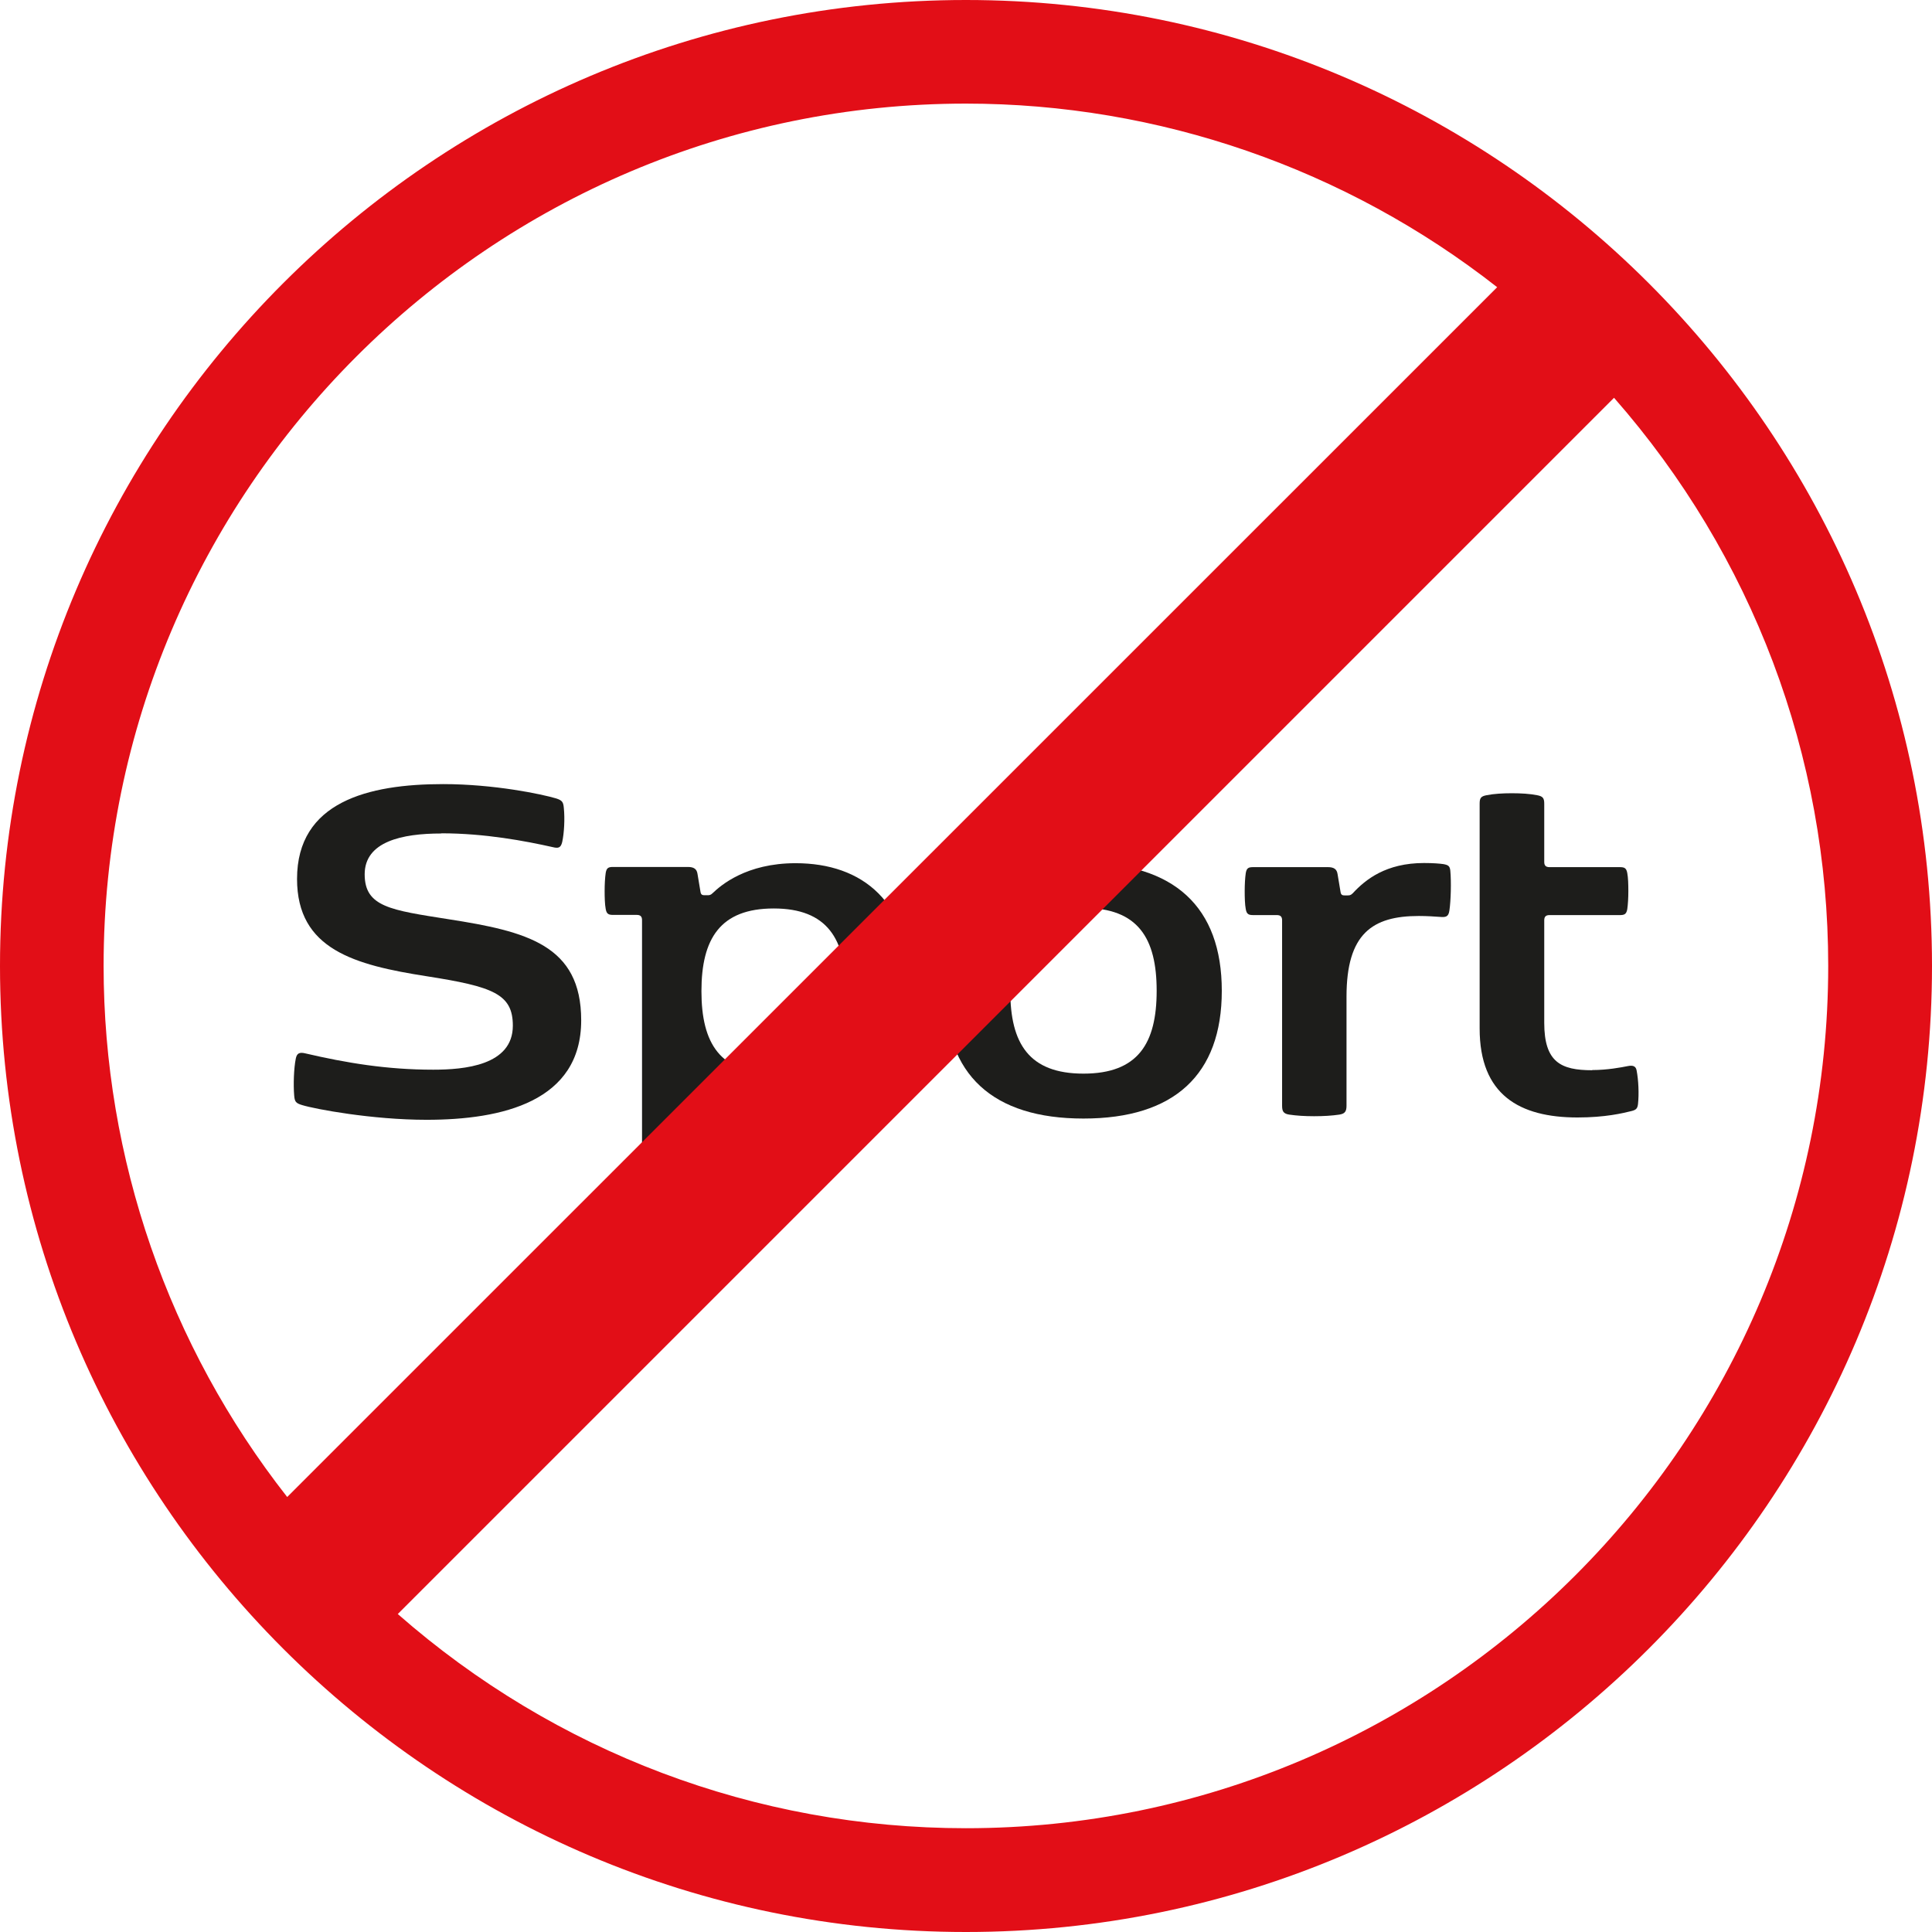
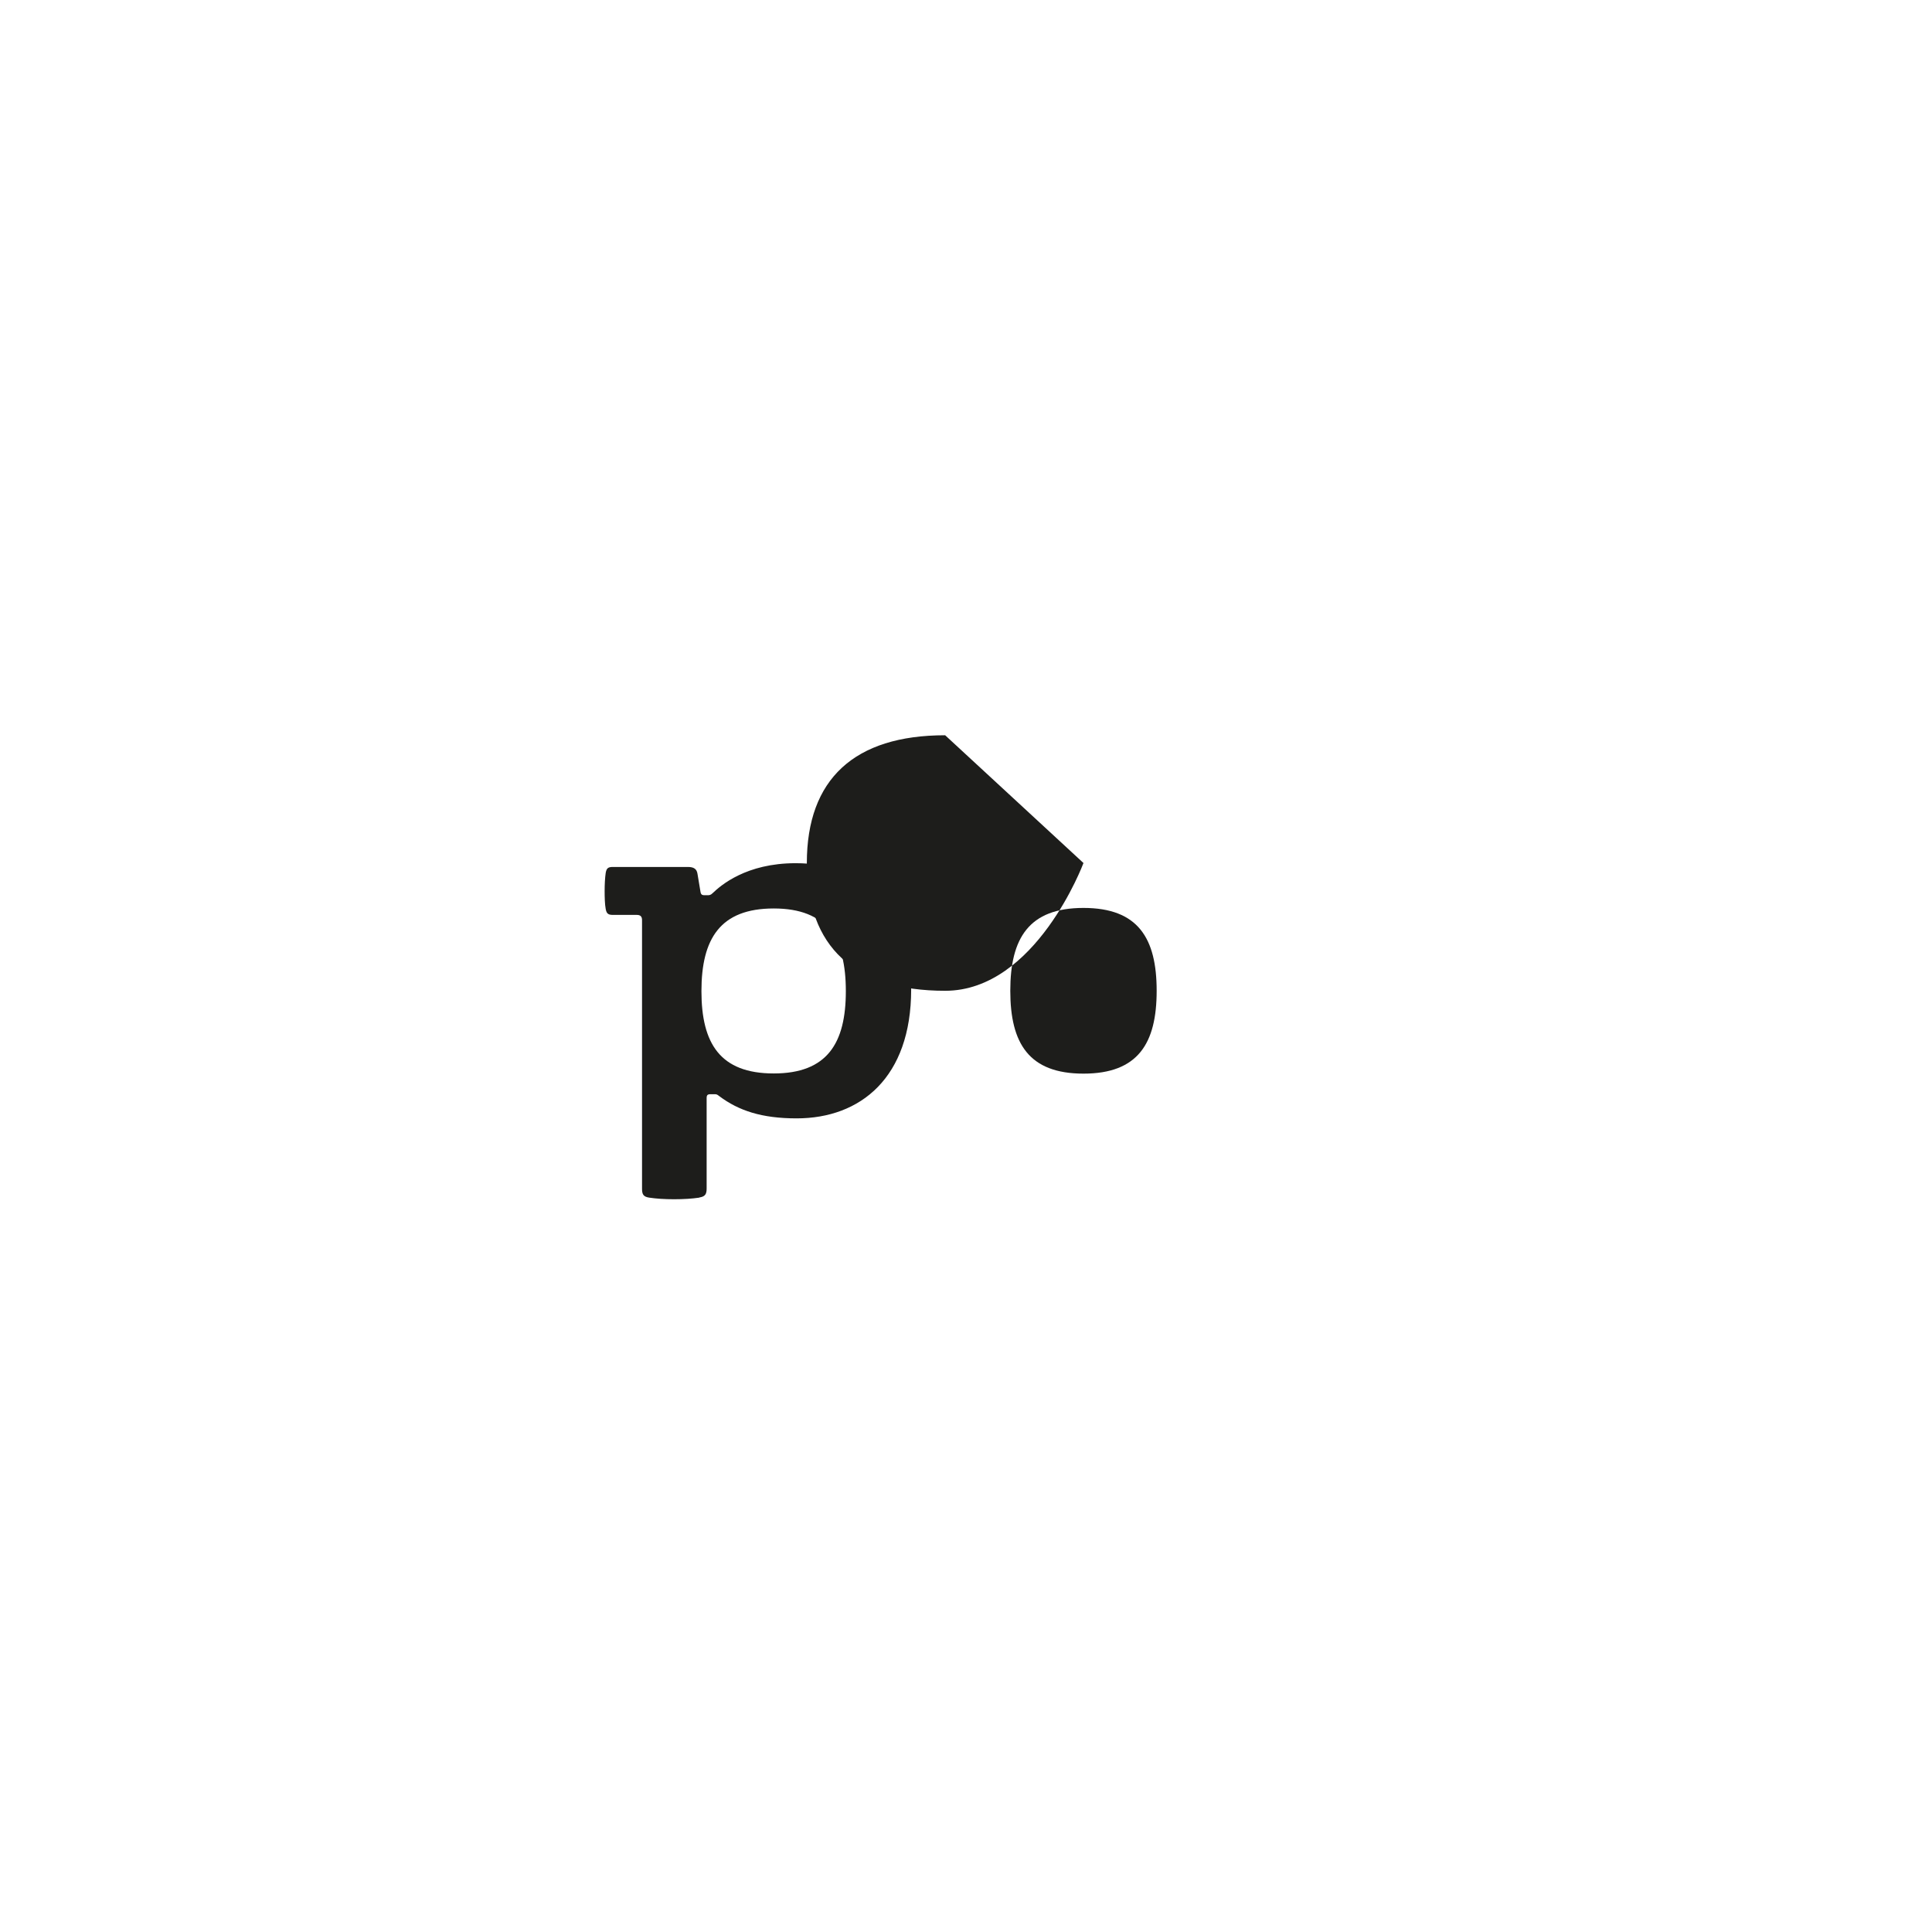
<svg xmlns="http://www.w3.org/2000/svg" viewBox="0 0 107.97 107.97" data-name="Capa 2" id="Capa_2">
  <defs>
    <style>
      .cls-1 {
        fill: #1d1d1b;
      }

      .cls-2 {
        fill: #e20e17;
      }
    </style>
  </defs>
  <g id="PICTOS">
    <g>
-       <path d="M24.65,46.58c-2.18,0-4.27.45-4.27,2.28s1.46,2,4.68,2.51c4.37.68,7.42,1.44,7.42,5.65,0,4.54-4.41,5.56-8.64,5.56-3.05,0-6.23-.6-6.95-.82-.37-.11-.42-.2-.45-.54-.05-.59-.02-1.52.09-2.06.06-.31.22-.37.54-.29,2.28.53,4.54.91,7.14.91,1.72,0,4.45-.23,4.45-2.46,0-1.77-1.1-2.18-4.8-2.76-4.04-.63-7.26-1.5-7.26-5.44,0-4.31,3.98-5.3,8.16-5.3,2.85,0,5.51.56,6.32.8.34.11.4.2.43.54.06.59.02,1.38-.09,1.89-.08.34-.22.37-.54.29-1.52-.34-3.78-.77-6.21-.77Z" class="cls-1" />
      <path d="M39.08,66.93c-.4.06-.88.09-1.41.09s-.99-.03-1.39-.09c-.33-.05-.4-.19-.4-.5v-15.01c0-.2-.09-.29-.29-.29h-1.32c-.26,0-.37-.05-.42-.33-.05-.26-.06-.65-.06-1.01s.02-.74.06-1.01c.05-.28.15-.33.42-.33h4.17c.33,0,.5.11.54.39l.17,1.02c.03.15.11.17.23.17h.14c.12,0,.19,0,.31-.12.45-.43,1.87-1.67,4.63-1.67,3.73,0,6.46,2.14,6.46,7.06s-2.83,7.2-6.4,7.2c-1.95,0-3.24-.43-4.32-1.24-.14-.11-.16-.11-.29-.11h-.2c-.17,0-.22.05-.22.22v5.05c0,.31-.08.45-.4.5ZM43.24,50.77c-2.99,0-4.04,1.69-4.04,4.62s1.05,4.6,4.04,4.6,4.03-1.69,4.03-4.6-1.04-4.62-4.03-4.62Z" class="cls-1" />
-       <path d="M60.55,48.23c5.06,0,7.73,2.45,7.73,7.14s-2.66,7.14-7.73,7.14-7.73-2.45-7.73-7.14,2.66-7.14,7.73-7.14ZM60.55,60c3.05,0,4.09-1.69,4.09-4.63s-1.04-4.63-4.09-4.63-4.09,1.69-4.09,4.63,1.04,4.63,4.09,4.63Z" class="cls-1" />
-       <path d="M79.29,51.19c-2.59,0-4.04.98-4.04,4.51v6.09c0,.31-.08.45-.4.5-.4.06-.88.09-1.41.09s-.99-.03-1.39-.09c-.33-.05-.4-.19-.4-.5v-10.36c0-.2-.09-.29-.29-.29h-1.32c-.26,0-.37-.05-.42-.33-.05-.26-.06-.65-.06-1.01s.02-.74.06-1.01c.05-.28.15-.33.42-.33h4.17c.33,0,.5.11.54.39l.17,1.02c.03.15.11.17.23.17h.14c.12,0,.19,0,.31-.12.71-.77,1.86-1.69,3.98-1.69.51,0,.87.03,1.08.06.28.05.36.11.39.36.06.63.03,1.7-.05,2.23-.05.36-.2.39-.54.36-.28-.02-.71-.05-1.16-.05Z" class="cls-1" />
-       <path d="M88.98,59.8c.85,0,1.63-.15,1.98-.22.25-.05.45-.03.5.23.11.56.14,1.33.08,1.89-.03.26-.12.33-.36.39-.48.12-1.47.36-3.02.36-3.25,0-5.47-1.27-5.47-4.97v-12.56c0-.31.06-.42.39-.48.4-.08.9-.11,1.41-.11s1.01.03,1.41.11c.33.06.4.17.4.48v3.25c0,.2.09.29.29.29h3.93c.26,0,.37.05.42.33.05.26.06.65.06,1.01s-.02.74-.06,1.01c-.05.28-.16.33-.42.33h-3.93c-.2,0-.29.09-.29.29v5.73c0,2.2.93,2.65,2.68,2.65Z" class="cls-1" />
+       <path d="M60.55,48.23s-2.66,7.14-7.73,7.14-7.73-2.45-7.73-7.14,2.66-7.14,7.73-7.14ZM60.55,60c3.05,0,4.09-1.69,4.09-4.63s-1.04-4.63-4.09-4.63-4.09,1.69-4.09,4.63,1.04,4.63,4.09,4.63Z" class="cls-1" />
    </g>
-     <path d="M53.98,0C24.21,0,0,24.21,0,53.98s24.21,53.99,53.98,53.99,53.99-24.22,53.99-53.99S83.75,0,53.98,0ZM53.98,102.17c-11.74,0-22.94-4.24-31.75-11.97L90.2,22.23c7.73,8.81,11.97,20.01,11.97,31.75,0,26.57-21.62,48.19-48.19,48.19ZM53.98,5.79c10.77,0,21.23,3.63,29.69,10.26L16.05,83.66c-6.63-8.45-10.26-18.91-10.26-29.68C5.79,27.41,27.41,5.79,53.98,5.79Z" class="cls-2" />
  </g>
</svg>